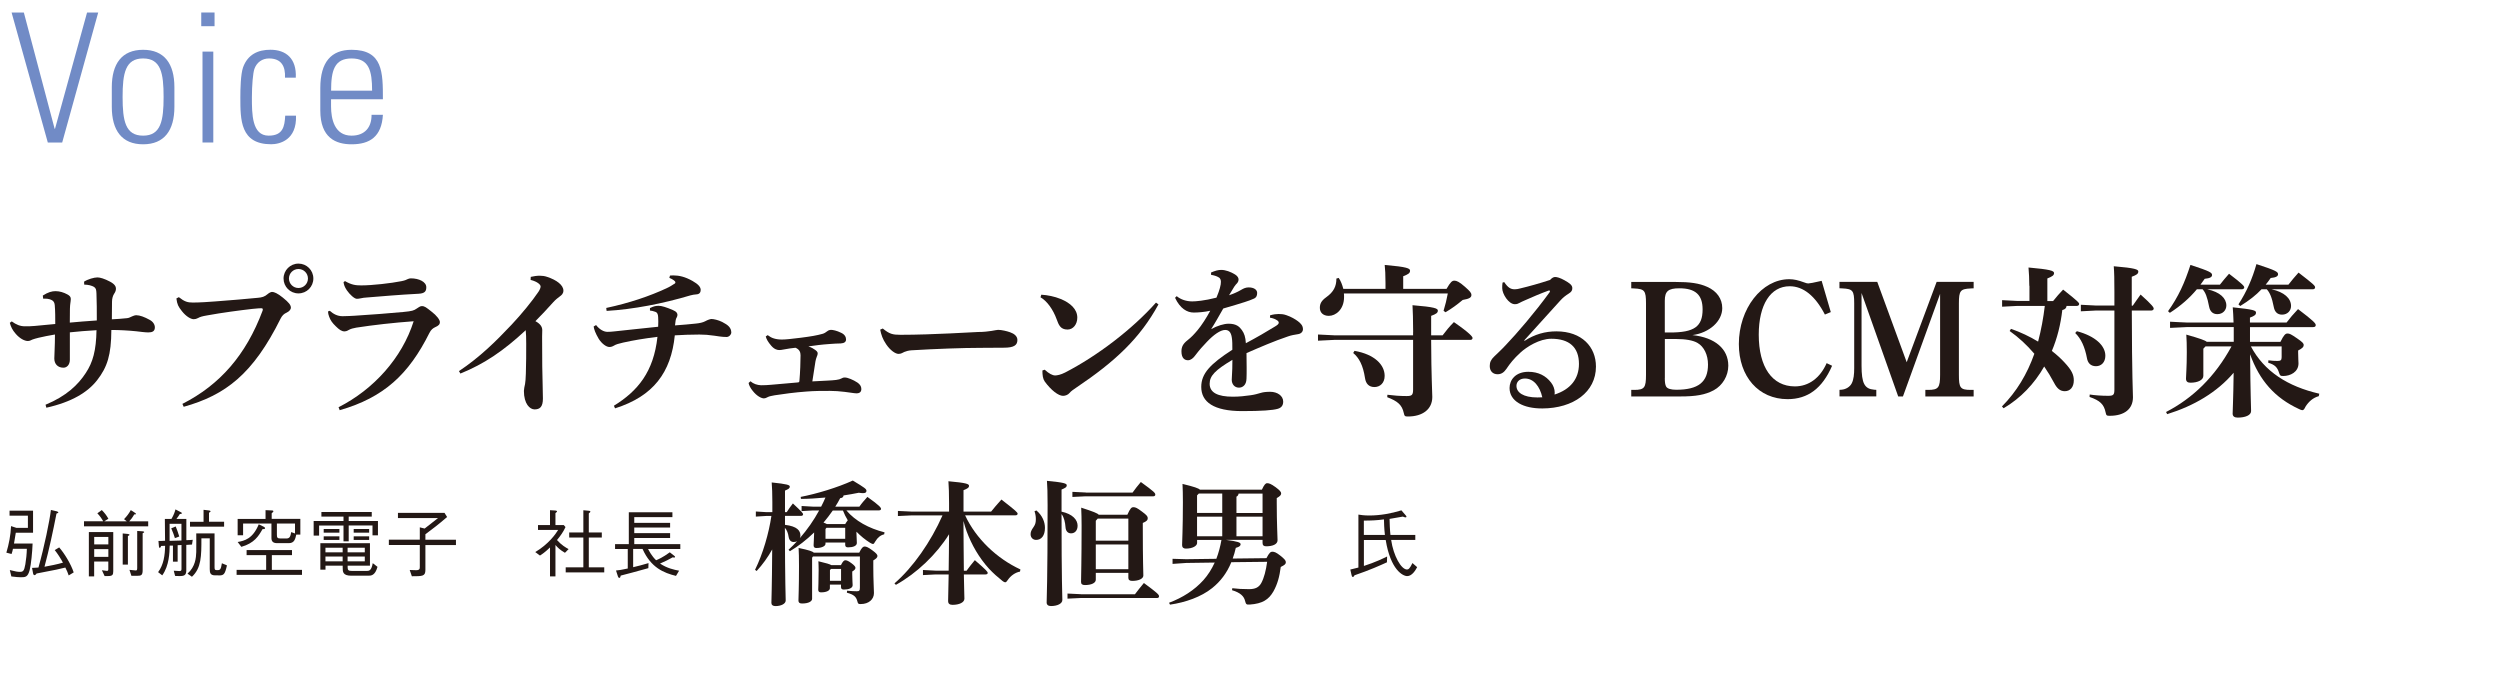
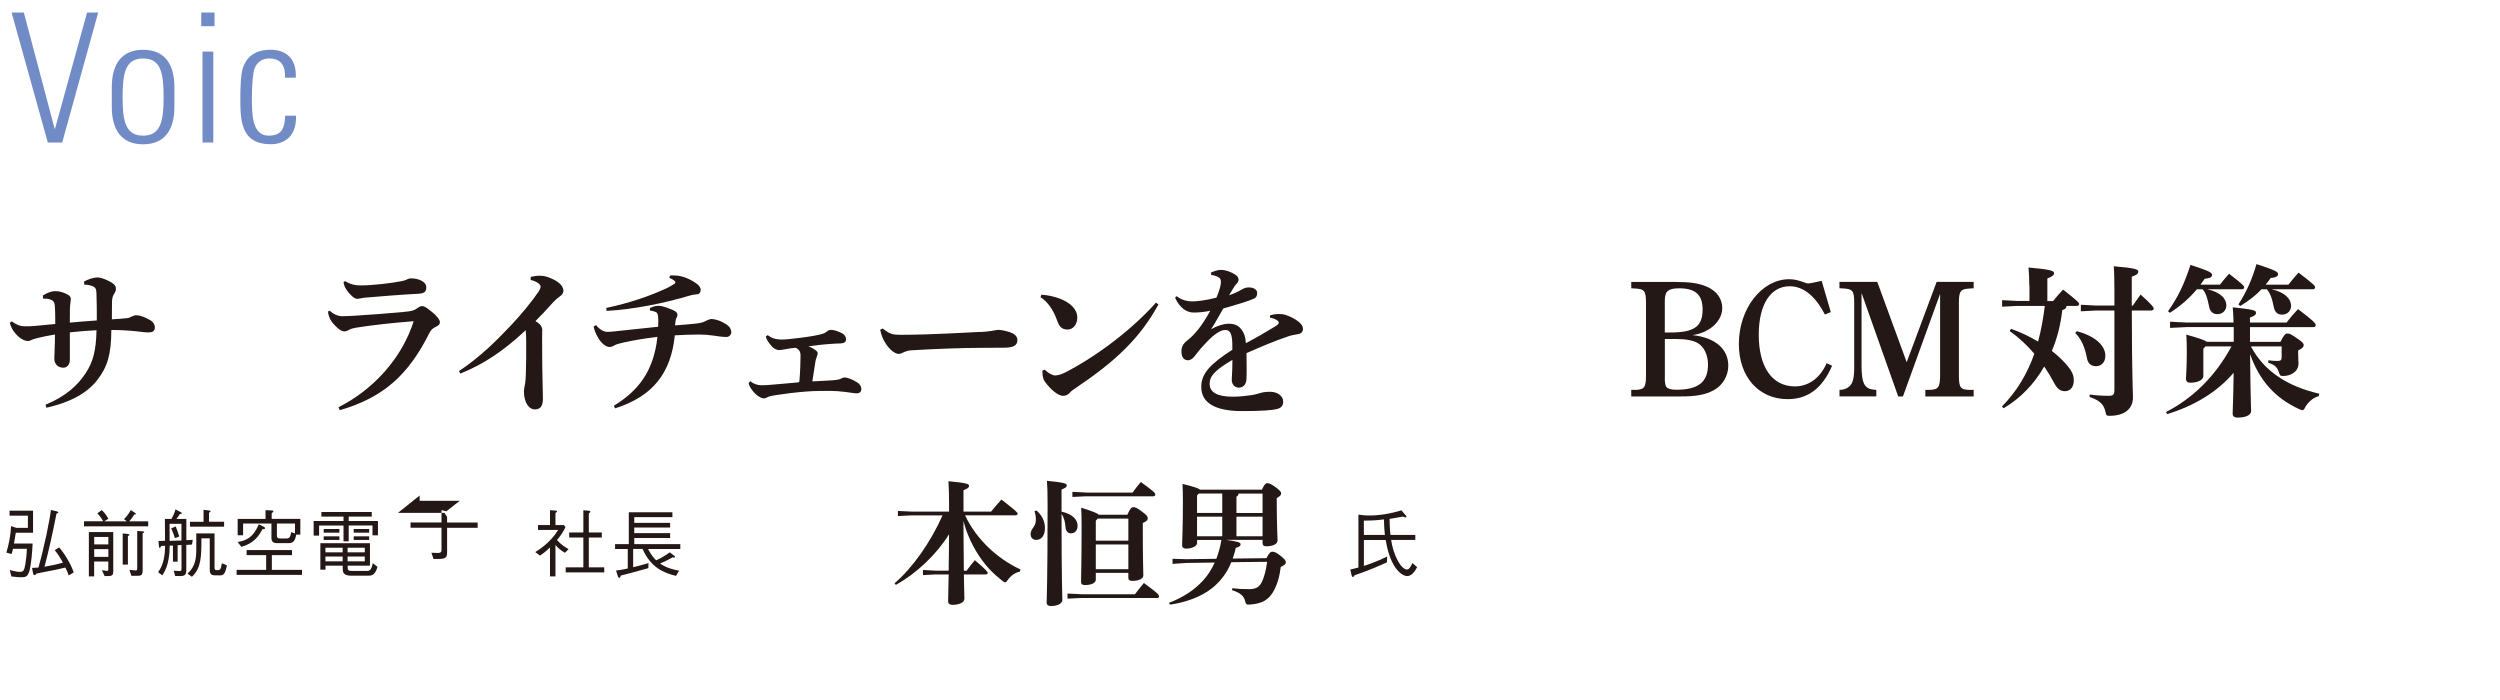
<svg xmlns="http://www.w3.org/2000/svg" id="logo" width="500" height="140" viewBox="0 0 500 140">
  <defs>
    <style>.cls-1{fill:#718bc6;}.cls-2{fill:none;}.cls-3{fill:#231815;}</style>
  </defs>
  <g>
    <path class="cls-1" d="m17.41,2.51h2.23l-7.2,25.99h-2.88L2.32,2.51h2.45l6.16,23.25h.07L17.41,2.51Z" />
    <path class="cls-1" d="m22.36,21.37v-3.92c0-4.71,2.02-7.49,6.26-7.49s6.26,2.77,6.26,7.49v3.92c0,4.71-2.02,7.49-6.26,7.49s-6.26-2.77-6.26-7.49Zm2.16-1.98c0,4.75.54,7.74,4.1,7.74s4.1-2.99,4.1-7.74-.54-7.7-4.1-7.7-4.1,2.99-4.1,7.7Z" />
    <path class="cls-1" d="m40.25,5.24v-2.74h2.66v2.74h-2.66Zm.25,23.25V10.32h2.16v18.18h-2.16Z" />
    <path class="cls-1" d="m57,15.54c.11-2.27-.72-3.85-3.2-3.85-1.33,0-2.45.76-2.92,2.09-.29.83-.5,3.31-.5,5.72,0,3.28,0,7.63,3.35,7.63,2.84,0,3.2-1.8,3.31-4h2.16c.18,4.9-3.28,5.72-4.97,5.72-6.16,0-6.16-4.86-6.16-9.36,0-1.8.07-4.64.54-6.01.94-2.59,2.99-3.53,5.47-3.53,3.13,0,5.26,1.76,5.08,5.58h-2.16Z" />
-     <path class="cls-1" d="m66.21,19.86v1.4c0,2.52.68,5.87,4.1,5.87,2.7,0,4.03-1.73,4-4.17h2.27c-.25,4.39-2.63,5.9-6.26,5.9-3.13,0-6.26-1.26-6.26-6.77v-4.46c0-5.25,2.2-7.67,6.26-7.67,6.26,0,6.26,4.5,6.26,9.9h-10.37Zm8.21-1.73c0-4.03-.65-6.44-4.1-6.44s-4.1,2.41-4.1,6.44h8.21Z" />
  </g>
  <g>
    <rect class="cls-2" width="520" height="136" />
    <g>
      <path class="cls-3" d="m3.16,106.54c-.1.64-.22,1.4-.36,2.17h3.72c-.06,1.67-.3,4.18-.59,5.31-.37,1.38-.83,1.43-1.74,1.43-.52,0-.89-.04-1.92-.16l-.31-1.28c1.15.3,1.59.36,1.99.36.65,0,.88-.13,1.12-1.52.16-.97.27-1.98.3-3.09h-2.78c-.07.39-.12.55-.28,1.04l-1.04-.27c.52-1.73.86-3.51.94-5.31l1.09.36h2.28v-2.44H1.91v-1.01h4.7v4.42h-3.45Zm10.58,8.55c-.18-.54-.36-.97-.67-1.58-.28.06-1.56.36-1.81.42-.34.07-3.72.74-3.94.77-.1.15-.25.33-.42.33-.12,0-.24-.12-.28-.33l-.21-1.12c.27-.01.43-.01,1.28-.07,1.16-4.12,2.25-9.39,2.49-11.52l1.16.27c.18.04.33.15.33.24s-.21.15-.37.21c-.7,3.57-1.46,7.13-2.4,10.64,1.04-.19,2.59-.49,3.69-.82-.43-.8-1.07-1.81-1.64-2.51l.89-.54c1.04,1.19,2.35,3.33,2.9,5l-1,.61Z" />
      <path class="cls-3" d="m16.8,105.26v-1.01h3.84c-.37-.65-.7-1.09-1.17-1.59l.89-.65c.59.6.92,1.04,1.32,1.74l-.82.51h4.49l-.54-.43c.58-.61.94-1.07,1.35-1.81l.85.55c.09.06.18.12.18.21,0,.1-.03.1-.34.1-.37.65-.67,1.03-1,1.38h3.79v1.01h-12.85Zm4.85,9.95h-.73l-.54-1.16c.86.12.91.13,1.01.13.27,0,.27-.18.27-.39v-1.49h-2.83v2.98h-1.06v-8.87h4.88v7.83c0,.71-.15.97-1.01.97Zm.02-7.83h-2.83v1.5h2.83v-1.5Zm0,2.44h-2.83v1.55h2.83v-1.55Zm3.91-2.63v5.73h-1.04v-6.23l.97.09c.06.02.39.04.39.18,0,.1-.12.15-.31.24Zm2.95-.54v7.38c0,1-.28,1.13-1.06,1.13h-1.19l-.39-1.19c.24.03,1.15.12,1.25.12.21,0,.3-.06.3-.48v-7.42l1.06.07c.09.02.34.03.34.15,0,.09-.16.16-.31.24Z" />
      <path class="cls-3" d="m38.39,108.91c-.39.02-.91.06-1.13.07v5.07c0,.98-.4,1.16-1.29,1.16-.67,0-.73-.01-.95-.03l-.27-1.04c.48.04.88.07,1.15.07.4,0,.4-.18.4-.55v-4.66l-.77.04v3.29h-.94v-3.21h-.65c-.03,1.37-.09,4-1.49,5.95l-.83-.64c1.12-1.49,1.37-3.41,1.4-5.27-.36.03-.54.03-.79.03-.06.18-.13.37-.3.37-.09,0-.13-.09-.15-.31l-.09-1.06c.3,0,.67,0,1.32-.04-.01-.68-.04-3.75-.04-4.37h1.32c.49-.83.67-1.4.8-1.9l1.1.57c.07.04.18.1.18.19,0,.13-.22.16-.4.16-.25.4-.39.6-.68.98h1.98v4.25c.31,0,1.01-.03,1.28-.07l-.15.94Zm-2.1-4.15h-2.37v3.41c.49,0,1.79-.06,2.37-.07v-3.33Zm-1.31,2.86c-.13-.43-.4-1.22-.73-1.96l.89-.37c.24.57.46,1.18.71,2.01l-.88.33Zm8.72,7.45h-.68c-.97,0-1.07-.52-1.07-1.26v-6.14h-1.67c0,3.56,0,5.92-1.89,7.68l-.89-.62c1.59-1.4,1.71-3.2,1.75-4.3.03-1.03,0-3.08,0-3.75h3.66v6.74c0,.42.03.61.46.61.61,0,.79,0,1.01-1.38l1.01.43c-.42,1.83-.61,2.01-1.7,2.01Zm-5.7-9.73v-.98h2.71v-2.4l1.01.12c.06,0,.39.04.39.19,0,.07-.03.09-.31.28v1.8h3.02v.98h-6.81Z" />
      <path class="cls-3" d="m47.32,114.98v-1h5.91v-2.95h-3.91v-1.01h9.08v1.01h-4.03v2.95h6.03v1h-13.06Zm5.18-9.15c-.77,1.38-1.64,2.8-4.23,3.54l-.74-.97c1.37-.24,3.03-.64,4.22-3.54l1.04.51c.12.06.22.16.22.28,0,.18-.31.18-.52.18Zm6.75,1.1c-.19.88-.39,1.7-1.47,1.7h-2.37c-.7,0-1.12-.28-1.12-1v-2.92h-5.67v2.34h-1.09v-3.26h5.58v-1.76l1.29.06c.06,0,.28.01.28.16,0,.12-.12.21-.34.4v1.13h5.73v3.14h-.83Zm-.25-2.22h-3.62v2.25c0,.55.08.74.77.74h1.12c.73,0,.82-.49.97-1.28l.76.27v-1.98Z" />
      <path class="cls-3" d="m68.7,105.1h-4.88v2.02h-1.09v-2.92h5.97v-.88h-4.42v-.92h10.07v.92h-4.61v.88h5.85v2.87h-1.09v-1.98h-4.76v3.18h-1.04v-3.18Zm.83,8.05v.34c0,.54.16.7.91.7h2.86c.51,0,.98-.02,1.25-1.56l.95.74c-.49,1.77-1.29,1.77-1.86,1.77h-3.36c-1.74,0-1.74-.79-1.74-1.61v-.39h-3.44v.8h-1.03v-5.3h9.92v4.49h-4.46Zm-4.79-6.62v-.73h3.14v.73h-3.14Zm0,1.46v-.73h3.14v.73h-3.14Zm3.79,2.47v-.91h-3.44v.91h3.44Zm0,1.8v-.95h-3.44v.95h3.44Zm4.43-2.71h-3.44v.91h3.44v-.91Zm0,2.71v-.95h-3.44v.95h3.44Zm-2.22-5.73v-.73h3.09v.73h-3.09Zm0,1.46v-.73h3.09v.73h-3.09Z" />
-       <path class="cls-3" d="m79.59,102.57h9.31l.52.83c-1.7,1.47-2.95,2.42-4.34,3.45v1.1h6.11v1.06h-6.11v4.98c0,1.26-.57,1.26-2.71,1.26l-.43-1.25c.08,0,1.28.04,1.29.04.73,0,.73-.33.73-.68v-4.36h-6.19v-1.06h6.19v-2.47l.97.24c1.04-.79,1.74-1.35,2.68-2.1h-8.02v-1.06Z" />
+       <path class="cls-3" d="m79.59,102.57h9.31l.52.83v1.1h6.11v1.06h-6.11v4.98c0,1.26-.57,1.26-2.71,1.26l-.43-1.25c.08,0,1.28.04,1.29.04.73,0,.73-.33.73-.68v-4.36h-6.19v-1.06h6.19v-2.47l.97.24c1.04-.79,1.74-1.35,2.68-2.1h-8.02v-1.06Z" />
      <path class="cls-3" d="m110,109.49c-.97.94-1.58,1.35-2.01,1.62l-.94-.7c2.63-1.55,4.08-3.59,4.58-4.42h-4.03v-.97h2.4v-2.98l1.04.06c.1.02.36.03.36.18,0,.09-.03.12-.31.34v2.4h1.67l.34.39c-.42.95-1.04,1.8-1.7,2.6.89,1,1.74,1.5,2.32,1.81l-.73.74c-.94-.54-1.46-1.04-1.9-1.56v6.28h-1.09v-5.8Zm6.67-7.44l1.09.1c.12.01.31.04.31.16s-.09.19-.31.37v3.81h2.6v1.01h-2.6v5.97h3.09v1.01h-7.71v-1.01h3.53v-5.97h-2.83v-1.01h2.83v-4.45Z" />
      <path class="cls-3" d="m129.61,109.79c.22.42.73,1.41,1.61,2.26.39-.16,1.32-.55,2.74-1.59l.89.7c.12.09.16.15.16.21s-.06.15-.19.15c-.09,0-.21-.04-.27-.06-.8.46-1.5.8-2.54,1.25,1.4.94,2.77,1.23,3.81,1.43l-.62,1.04c-2.42-.6-5.01-1.62-6.69-5.39h-1.88v3.65c1.04-.24,1.86-.46,3.07-.82l-.03,1.01c-2.63.73-4.17,1.15-5.53,1.49-.04.22-.09.46-.28.46-.16,0-.24-.21-.27-.28l-.39-1.2c.67-.06,1.07-.13,2.35-.4v-3.9h-2.54v-.97h2.75v-6.37h8.72v.97h-7.63v1.15h7.17v.92h-7.17v1.13h7.17v.97h-7.17v1.23h9.21v.97h-6.43Z" />
    </g>
    <g>
-       <path class="cls-3" d="m169.3,102.11c1.77,2.09,4.47,3.56,7.61,4.36l-.08.4c-.67.13-1.31.64-1.74,1.37-.24.4-.32.56-.51.56-.13,0-.29-.11-.56-.24-.99-.62-1.9-1.37-2.73-2.22v.29c0,.48.08,1.53.08,1.96,0,.59-.75.88-1.77.88-.38,0-.56-.16-.56-.51v-.46h-3.94v.27c0,.43-.72.83-1.82.83-.35,0-.56-.13-.56-.54,0-.38.08-1.12.11-2.57-1.55,1.5-3.21,2.79-4.85,3.75l-.27-.29c.59-.54,1.15-1.1,1.71-1.71-.19.11-.4.16-.67.16-.51,0-.91-.32-1.02-1.02-.11-.75-.35-1.37-.75-1.82.03,11.43.16,13.74.16,14.54,0,.67-.94,1.12-2.06,1.12-.51,0-.8-.24-.8-.64,0-.75.11-2.65.16-10.69-.86,1.55-1.9,3-3.11,4.31l-.32-.24c1.58-3.21,2.76-7.31,3.27-10.77h-1.02l-2.09.13v-1.02l2.09.13h1.21v-2.06c0-1.66-.05-2.84-.13-3.88,3.11.32,3.62.51,3.62.83,0,.35-.24.48-.96.8v4.31h.35c.35-.56.7-1.07,1.23-1.74,1.87,1.74,2.04,1.98,2.04,2.17s-.16.32-.43.32h-3.19v1.79c2.46.29,3.08,1.18,3.08,2.12,0,.19-.03.38-.11.54,1.47-1.69,2.79-3.56,3.86-5.54h-1.26l-2.25.13v-1.02l2.25.13h1.66c.32-.59.59-1.21.86-1.82-1.74.16-3.43.27-4.9.27l-.05-.4c3.21-.62,7.36-1.87,10.42-3.27,2.44,1.47,2.73,1.69,2.73,2.06,0,.32-.21.46-.7.46-.21,0-.48-.03-.83-.08-.94.19-1.98.38-3.05.54-.03.32-.24.51-.67.54-.29.59-.64,1.15-.99,1.71h4.82c.48-.7.96-1.23,1.61-1.96,2.52,1.79,2.73,2.17,2.73,2.41,0,.16-.16.29-.43.29h-6.45Zm-6.69,9.16l-.19.27v8.22c0,.48-.64.94-2.01.94-.51,0-.72-.19-.72-.59,0-.54.11-2.57.11-6.88,0-1.71-.03-2.79-.08-3.64,2.09.43,2.81.7,3.05.94h9.08c.46-.99.78-1.23,1.07-1.23.35,0,.72.16,1.53.75.86.62,1.04.91,1.04,1.15,0,.29-.27.56-.83.88v1.31c0,2.65.13,4.45.13,5.22,0,1.26-1.04,2.2-2.65,2.2-.48,0-.54-.05-.67-.56-.24-.91-.7-1.34-2.09-1.71l.03-.4c.86.08,1.45.11,1.93.11.51,0,.64-.11.64-.72v-6.24h-9.37Zm5.57,1.77c.38-.78.64-.99.88-.99.27,0,.62.13,1.23.59.59.43.8.72.8.91,0,.27-.16.46-.64.75v.56c0,1.12.08,1.82.08,2.17,0,.59-.75.88-1.77.88-.38,0-.56-.16-.56-.51v-.48h-2.22v.72c0,.43-.59.83-1.77.83-.35,0-.56-.13-.56-.54,0-.43.08-1.61.08-3.91,0-.78-.03-1.29-.05-1.77,1.61.38,2.3.59,2.6.78h1.9Zm-1.63-10.93c-.59.83-1.18,1.63-1.85,2.41.21.08.46.16.67.29h3.67c.16-.27.32-.51.51-.75-.38-.62-.7-1.29-.96-1.95h-2.04Zm-1.26,3.45l-.19.24v1.96h3.94v-2.2h-3.75Zm.7,8.46v2.14h2.22v-2.38h-2.01l-.21.24Z" />
      <path class="cls-3" d="m204.01,114.32c-.94.16-1.88.83-2.44,1.66-.24.35-.35.48-.54.48-.13,0-.29-.08-.54-.27-.94-.75-1.85-1.55-2.68-2.44-1.98-2.17-3.48-4.77-4.5-7.52-.24-.67-.43-1.34-.62-2.04.03,3.32.03,6.64.08,9.96h.54c.51-.7,1.02-1.37,1.66-2.12,2.38,2.06,2.57,2.33,2.57,2.57,0,.16-.16.29-.43.29h-4.34c.05,3.13.11,4.28.11,4.85,0,.75-1.04,1.23-2.38,1.23-.59,0-.88-.27-.88-.72,0-.59.05-1.87.11-5.36h-2.62l-2.52.13v-1.02l2.52.13h2.62c.05-2.44.05-4.85.08-7.28-2.54,4.07-6.45,7.79-10.63,10.12l-.29-.29c3.72-3.21,7.28-8.33,9.61-13.6h-6.19l-2.73.13v-1.02l2.73.13h7.5v-1.71c0-1.9-.05-3.24-.13-4.36,3.56.32,4.12.54,4.12.91s-.29.56-1.1.88v4.28h5.52c.51-.64,1.26-1.53,2.06-2.41,2.97,2.3,3.24,2.6,3.24,2.84,0,.19-.16.32-.43.32h-10.07c2.17,4.69,6.37,8.65,11.06,10.82l-.08.4Z" />
      <path class="cls-3" d="m207.28,102.09c1.21,1.02,1.71,2.33,1.71,3.48,0,1.58-.72,2.41-1.77,2.41-.62,0-1.1-.46-1.1-1.12,0-.43.11-.78.59-1.45.38-.54.46-.96.46-1.61,0-.56-.11-1.12-.27-1.55l.38-.16Zm5.03.24c2.25.48,3.21,1.66,3.21,2.81,0,.91-.51,1.53-1.31,1.53-.59,0-1.04-.4-1.1-1.18-.08-1.04-.29-2.01-.8-2.68,0,13.71.16,16.23.16,17.19,0,.72-.99,1.21-2.28,1.21-.56,0-.86-.27-.86-.7,0-1.07.19-3.91.19-19.47,0-2.49-.05-3.78-.13-4.87,3.43.32,3.96.54,3.96.88,0,.38-.27.54-1.04.86v4.42Zm3.86,16.52h10.82c.56-.75,1.1-1.42,1.79-2.25,2.76,2.04,3.03,2.33,3.03,2.68,0,.21-.19.32-.37.32h-15.26l-2.68.13v-1.02l2.68.13Zm.99-20.33h9.35c.51-.72,1.04-1.39,1.66-2.12,2.73,1.98,2.89,2.2,2.89,2.54,0,.21-.19.32-.38.32h-13.52l-2.68.13v-1.02l2.68.13Zm8.3,4.45c.62-1.39.86-1.53,1.23-1.53.4,0,.72.13,1.71.88.99.72,1.15.99,1.15,1.31,0,.38-.21.64-.99.96v.83c0,6.96.11,9.08.11,9.69s-.88,1.07-2.22,1.07c-.54,0-.78-.21-.78-.62v-.99h-6.51v1.37c0,.67-.91,1.07-2.17,1.07-.54,0-.78-.19-.78-.62,0-.88.11-4.12.11-11.27,0-1.26-.03-2.46-.08-3.59,2.46.8,3.27,1.12,3.51,1.42h5.7Zm-5.92.75l-.38.43v3.99h6.51v-4.42h-6.13Zm-.38,5.17v4.95h6.51v-4.95h-6.51Z" />
      <path class="cls-3" d="m246.24,112.5c-.88,2.12-2.14,3.78-3.8,5.11-2.2,1.77-5.33,2.87-8.44,3.32l-.19-.38c2.73-1.02,5.09-2.54,6.88-4.53.88-.99,1.63-2.14,2.25-3.51l-5.7.08-2.73.19v-1.02l2.73.08,6.03-.08c.46-1.21.8-2.49,1.02-3.78h-4.87v.62c0,.56-.86,1.12-2.25,1.12-.48,0-.75-.24-.75-.7,0-.64.16-3.35.16-8.6,0-1.5-.03-2.73-.08-3.64,2.41.59,3.21.88,3.48,1.15h12.4c.48-1.04.75-1.29,1.04-1.29.35,0,.72.08,1.71.8.91.67,1.1.99,1.1,1.23,0,.32-.19.56-.88.94v.94c0,4.26.16,6.8.16,7.5,0,.83-1.02,1.21-2.28,1.21-.46,0-.72-.19-.72-.67v-.62h-7.34c2.46.32,2.95.54,2.95.88,0,.46-.64.62-.96.72-.16.75-.38,1.47-.62,2.14l6.75-.08c.56-1.1.86-1.29,1.15-1.29.43,0,.78.13,1.58.75.86.67,1.15,1.02,1.15,1.34,0,.38-.21.56-1.02.96-.24,1.93-.67,3.48-1.47,4.9-.94,1.63-2.17,2.44-4.71,2.62-.7.05-.78-.05-.96-.75-.21-.88-.91-1.63-2.6-2.12l.05-.4c1.04.13,2.01.19,3.35.19,1.23,0,1.96-.35,2.44-1.21.56-1.02.94-2.49,1.18-4.26l-7.18.08Zm-1.79-13.79h-4.69l-.35.37v3.51h5.04v-3.88Zm0,4.63h-5.04v3.91h5.04v-3.91Zm3.27-4.63c-.05.32-.19.51-.43.62v3.27h5.22v-3.88h-4.79Zm-.43,8.54h5.22v-3.91h-5.22v3.91Z" />
    </g>
    <path class="cls-3" d="m283.06,106.99v1h-4.83c.46,3.18,2.01,5.91,3.17,5.91.28,0,.55-.16,1.09-1.29l.94.82c-.34.65-1.04,1.79-1.99,1.79-.86,0-3.33-1.23-4.3-7.22h-4.36v5.19c2.28-.73,3.97-1.56,4.64-1.89l-.03,1.16c-1.4.64-3.41,1.55-6.49,2.6-.04.09-.18.34-.33.34-.18,0-.24-.3-.27-.42l-.24-1.07c.28-.06.73-.16,1.62-.4v-10.59c.46.07,1.1.18,2.17.18,2.17,0,4.34-.39,6.43-1.03l.82.95c.15.18.19.22.19.31,0,.1-.1.15-.18.15-.13,0-.28-.06-.54-.16-.45.07-.67.12-2.66.46.02.85.06,2.25.18,3.21h4.97Zm-6.08,0c-.15-1.29-.18-2.53-.19-3.11-1.41.19-2.54.24-4.02.24v2.87h4.21Z" />
    <g>
      <path class="cls-3" d="m9.12,80.94c4.16-1.73,6.48-3.96,8.02-6.32,1.44-2.16,2.09-4.52,2.16-8.58-1.87.1-3.73.26-5.33.43v5.47c0,1.01-.59,1.6-1.28,1.6-1.18,0-1.83-.79-1.83-1.83,0-.88.13-2.36.13-4.81-1.18.2-2.36.43-3.27.65-.46.13-1.05.26-1.24.36-.33.16-.56.29-.92.29-.65,0-1.6-.49-2.42-1.44-.69-.79-.95-1.38-1.18-2.19l.39-.29c.88.65,1.7.98,2.62.98.59,0,1.34,0,1.96-.07,1.34-.13,2.62-.23,4.12-.39,0-1.24,0-2.62-.1-3.76-.07-.82-.52-1.01-.98-1.18-.29-.1-.66-.13-1.01-.13h-.33l-.07-.62c1.08-.69,1.83-.88,2.55-.88.82,0,1.64.26,2.36.65.49.26.69.52.69.92,0,.29-.07.62-.1.92-.07.56-.1.98-.1,3.8,1.7-.16,3.37-.29,5.4-.43,0-1.87,0-3.86-.07-5.4-.03-.75-.1-1.05-.49-1.31-.1-.07-.52-.26-.85-.33-.36-.07-.72-.13-1.11-.13l-.03-.59c.75-.49,2-.85,2.68-.85.52,0,1.41.26,2.52.85.98.52,1.18,1.01,1.18,1.41,0,.36-.16.72-.33.95-.29.43-.46,1.01-.46,1.67,0,.95,0,2.03-.03,3.5,1.18-.07,1.9-.1,3.04-.23.36-.03.65-.2,1.01-.36.2-.1.59-.23.82-.23.72,0,1.67.36,2.68.92.69.36,1.05.95,1.05,1.51,0,.79-.52,1.01-1.31,1.01-.65,0-1.83-.16-2.42-.23-1.57-.16-3.4-.26-4.97-.26-.03,4.98-.79,7.4-2.85,10.05-1.87,2.39-5.01,4.35-10.15,5.5l-.16-.59Z" />
-       <path class="cls-3" d="m36.49,80.77c7.46-3.8,12.7-9.72,16.04-18.66.03-.1.03-.16.03-.23,0-.13-.07-.23-.29-.23s-.62,0-1.8.13c-2.52.29-6.05.75-9.1,1.31-.92.16-1.38.29-1.77.52-.29.16-.56.23-.85.23-.56,0-1.51-.52-2.36-1.6-.75-.95-.95-1.34-1.11-2.55l.49-.26c1.15.92,1.77,1.08,2.81,1.08,1.28,0,3.34-.13,4.52-.23,3.08-.23,6.15-.49,8.48-.72.79-.07,1.34-.2,1.96-.75.29-.26.69-.43.88-.43.39,0,1.11.29,2.16,1.15,1.21.98,1.6,1.47,1.6,2.03,0,.26-.26.69-.82.95-.59.26-.92.59-1.24,1.21-5.5,11.06-10.96,15.28-19.38,17.64l-.26-.59Zm26.18-25.07c0,1.64-1.31,2.98-2.98,2.98s-2.98-1.34-2.98-2.98,1.34-2.98,2.98-2.98,2.98,1.31,2.98,2.98Zm-4.88,0c0,1.05.85,1.9,1.9,1.9s1.9-.85,1.9-1.9-.85-1.9-1.9-1.9-1.9.85-1.9,1.9Z" />
      <path class="cls-3" d="m67.74,81.43c6.97-3.54,12.67-9.82,14.99-17.18-3.99.29-8.08.75-11.49,1.28-.56.1-1.11.23-1.54.49-.33.2-.59.26-.79.26-.59,0-1.08-.36-1.74-1.01-.72-.69-1.08-1.21-1.34-1.93-.16-.43-.2-.62-.23-1.05l.36-.13c.72.65,1.54,1.08,2.55,1.08,1.08,0,1.74-.07,2.49-.1,2.81-.16,7.3-.52,9.72-.75,1.7-.16,2.06-.29,2.58-.65.36-.23.72-.52,1.05-.52.59,0,.88.26,1.93,1.08,1.08.82,1.7,1.67,1.7,2.13,0,.43-.26.72-.95,1.01-.43.2-.82.49-1.15,1.15-4.12,8.25-9.07,12.9-17.94,15.45l-.23-.59Zm1.28-25.2c1.31.75,2.09.85,3.24.85,2.19,0,5.96-.43,8.05-.85.65-.13.95-.26,1.28-.43.16-.07.36-.13.59-.13,1.6,0,3.08.69,3.08,1.77,0,.75-.23,1.24-1.54,1.31-3.93.2-7.1.49-10.38.75-.46.03-.82.07-1.18.16-.29.07-.62.1-.79.1-.49,0-1.41-.85-2-1.7-.46-.69-.59-1.11-.66-1.64l.29-.2Z" />
      <path class="cls-3" d="m106.17,55.37c.59-.13,1.18-.23,1.77-.23.52,0,1.01.07,1.47.23,1.9.62,3.27,1.64,3.27,2.75,0,.62-.39.92-.65,1.11-.46.36-.85.62-1.41,1.24-1.31,1.44-2.19,2.42-3.54,3.76,1.08.59,1.37,1.21,1.37,1.8,0,.23-.03.75-.03,1.28,0,1.67,0,3.8.03,5.99.03,2.68.13,4.78.13,6.42s-.59,2.16-1.67,2.16c-.95,0-2.13-1.11-2.13-3.7,0-.33.13-.95.23-1.38.07-.39.13-1.08.16-2.09.07-1.7.07-4.35.07-5.99,0-1.28-.03-1.96-.1-2.68-4.39,4.09-8.28,6.74-13.06,8.67l-.29-.49c4.12-2.75,7.33-5.89,10.54-9.3,2-2.13,4.09-4.68,5.37-6.58.26-.39.42-.79.42-1.05,0-.33-.56-.95-2-1.31l.03-.62Z" />
      <path class="cls-3" d="m119.23,65.03c.72.92,1.57,1.34,2.26,1.34.42,0,.88-.03,1.47-.1,2.26-.23,5.07-.56,8.67-.92.03-.39.03-.72.03-1.01,0-.33,0-.62-.03-.92-.03-.56-.16-.92-.56-1.05-.33-.13-.72-.23-1.08-.26v-.49c.75-.39,1.24-.46,1.73-.46.62,0,1.54.29,2.85.85.79.33.92.69.92.98,0,.16-.07.36-.16.52-.1.16-.16.33-.2.56-.03.26-.07.43-.13,1.01,1.64-.1,2.75-.23,4.12-.36.79-.07,1.47-.23,1.9-.46.52-.29,1.05-.46,1.28-.46.43,0,1.34.2,2.13.59,1.21.62,1.83,1.15,1.83,2.16,0,.29-.39.85-.95.85-1.01,0-1.93-.2-2.46-.26-1.08-.16-2-.23-2.98-.23-1.7,0-3.44.07-4.91.16-.75,7.43-4.29,12.18-11.95,14.6l-.23-.52c4.78-2.95,7.95-6.78,8.71-13.78-2.85.36-4.81.69-6.87,1.15-.88.2-1.44.36-1.8.59-.33.2-.62.29-.95.29-.62,0-1.54-.69-2.13-1.64-.69-1.18-.92-1.87-1.01-2.46l.49-.29Zm14.79-9.92c.2,0,.43-.03.62-.03,1.15,0,2.36.26,3.86,1.11,1.15.65,1.64,1.21,1.64,1.8,0,.49-.26.85-.82.88-.43.03-.85.1-1.21.2-5.47,1.64-11.49,2.81-16.79,3.11l-.07-.59c4.62-.98,8.74-2.39,12.04-3.93.79-.36,1.08-.59,1.5-.85.2-.1.29-.16.29-.39,0-.16-.49-.56-1.21-.85l.13-.46Z" />
      <path class="cls-3" d="m150.1,76.26c.59.52,1.34.75,2.09.79.65,0,1.44-.03,2.09-.1,1.7-.13,3.27-.29,5.24-.46.29-.03.33-.07.36-.29.16-1.7.23-3.99.23-5.14,0-.59-.2-1.18-1.01-1.51-.82.07-1.51.2-2.26.33-.52.1-.75.13-.98.13-.39,0-.98-.13-1.6-.85-.69-.79-.98-1.37-1.11-1.87l.39-.26c.36.26.75.52,1.21.65.39.13.98.23,1.6.23.85,0,1.9-.13,3.8-.36,2.06-.26,3.21-.46,4.39-.79.33-.1.59-.26.98-.56.16-.13.46-.23.65-.23.43,0,1.18.16,2.06.59.79.36.98.92.98,1.34,0,.46-.33.75-1.08.79-.69.03-1.38.03-2.03.1-1.9.13-2.98.29-4.42.49.65.23,1.08.49,1.34.69.29.2.52.43.52.69s-.07.43-.16.62c-.16.39-.23.72-.29,1.01-.23,1.47-.43,2.68-.62,3.99,1.11-.07,1.93-.1,3.08-.16.72-.03,1.08-.07,1.67-.13.56-.07.79-.16,1.05-.29.23-.13.39-.2.72-.2.52,0,1.67.46,2.49,1.01.49.33.79.75.79,1.28s-.26.88-.98.88c-.46,0-1.67-.23-2.32-.29-.95-.13-2.13-.2-2.98-.2-1.77,0-3.01,0-4.71.13-2.23.16-4.71.49-6.35.75-.52.1-1.11.2-1.38.36s-.56.26-.75.26c-.52,0-1.44-.46-2.26-1.51-.43-.52-.75-1.11-.82-1.57l.39-.36Z" />
      <path class="cls-3" d="m176.58,65.72c1.31,1.08,1.96,1.24,3.5,1.24,6.61,0,14.89-.56,15.51-.56,2.26,0,3.6-.43,4.03-.43.69,0,1.8.26,2.42.49.82.29,1.44.79,1.44,1.54,0,1.08-.75,1.54-2.72,1.54-1.54,0-3.08.03-4.62.03-3.57,0-8.97.2-13.84.49-.56.03-1.15.2-1.44.33s-.62.39-1.15.39c-.62,0-1.64-.69-2.46-1.9-.72-1.05-1.01-1.93-1.21-2.95l.52-.23Z" />
      <path class="cls-3" d="m208.26,58.94c1.24.07,2.68.36,3.86.85,1.96.79,3.34,2.06,3.34,3.73,0,1.34-.82,2.39-1.96,2.39-1.44,0-1.77-.98-2.16-2.03-.72-2-1.96-3.7-3.24-4.42l.16-.52Zm23.44,1.93c-3.7,6.78-8.61,11.39-16.5,16.69-.52.36-.98.65-1.31,1.05-.26.33-.79.56-1.28.56-.92,0-2.39-1.11-3.67-2.88-.36-.52-.46-1.24-.46-2.19l.46-.16c.85.79,1.57,1.15,2.09,1.15.36,0,1.11-.13,2-.59,6.42-3.31,13.42-8.64,18.17-13.98l.49.36Z" />
      <path class="cls-3" d="m254.02,63.06c.69-.2,1.28-.26,1.7-.26.49,0,.98.03,1.54.23.98.33,1.8.82,2.32,1.21.56.43,1.01.88,1.01,1.6,0,.49-.36.88-.92.98-.79.13-1.41.23-2.06.46-2.82.95-5.53,2.13-8.31,3.34.03,1.08.03,2.09.03,2.95s0,1.6-.03,2.16c-.03,1.31-.79,1.8-1.51,1.8-.88,0-1.44-.69-1.44-1.57,0-.13.03-.56.03-.65.07-1.24.1-1.83.1-3.34-3.4,2.03-4.55,3.17-4.55,4.78,0,1.77,1.6,2.59,4.65,2.59,1.28,0,2.42-.13,3.54-.29.75-.1,1.44-.29,2-.46.52-.16,1.11-.23,1.93-.23,1.41,0,2.59.79,2.59,1.96,0,.69-.29,1.21-1.08,1.44-.98.29-3.21.46-7.13.46-5.7,0-8.18-1.83-8.18-4.84,0-2.68,1.8-4.58,6.22-7.43,0-.98,0-1.77-.1-2.39-.16-1.15-.62-1.57-1.34-1.57-.95,0-2.29.95-3.63,2.36-.82.85-1.47,1.57-2.39,2.78-.36.49-.85.92-1.41.92-.65,0-1.31-.39-1.31-1.77,0-.88.29-1.51,1.21-2.23.79-.62,1.31-1.18,2-2,.82-.98,1.77-2.45,2.55-3.9-1.15.26-2.45.36-3.31.36-1.31,0-2.72-.79-3.73-2.95l.33-.33c.82.69,1.96,1.05,3.11,1.05.69,0,2.42-.13,4.84-.75.39-.92.56-1.47.69-1.93.16-.56.2-.92.2-1.24,0-.26-.07-.69-.43-.88-.33-.2-.69-.36-1.54-.52v-.46c.85-.36,1.41-.52,2.06-.52.82,0,1.9.39,2.75.92.59.36.69.79.69.98,0,.29-.1.52-.26.72-.2.23-.46.49-.59.72-.29.46-.69,1.15-1.05,1.73.95-.33,1.7-.65,2.42-1.08.49-.29.92-.49,1.5-.49,1.01,0,1.7.43,1.7,1.11,0,.59-.2.92-.59,1.11-.62.29-1.15.46-1.93.72-1.05.36-2.49.75-4.26,1.28-.88,1.54-1.64,2.91-2.42,4.12,1.28-.69,2.55-1.08,3.5-1.08,1.6,0,2.19.65,2.65,1.28.49.69.72,1.41.79,2.62,2.16-1.15,4.25-2.36,5.83-3.34.43-.26.75-.49.75-.75,0-.2-.13-.36-.29-.46-.36-.26-.85-.46-1.47-.56l.03-.46Z" />
-       <path class="cls-3" d="m282.63,66.44c0-2.62-.07-4.12-.13-5.4,4.45.36,5.07.65,5.07,1.08,0,.46-.36.69-1.34,1.05v3.9h2.29c.72-.95,1.37-1.77,2.26-2.65,3.27,2.26,3.73,2.95,3.73,3.17s-.13.39-.46.39h-7.82c.03,7.53.23,10.34.23,11.42,0,2.45-1.93,3.9-4.88,3.9-.59,0-.69-.07-.82-.69-.36-1.67-1.28-2.39-3.31-3.17l.03-.49c1.28.16,2.49.26,3.83.26,1.08,0,1.31-.2,1.31-1.31v-9.92h-15.81l-3.21.16v-1.24l3.21.16h15.81v-.62Zm-5.53-8.67v-1.15c0-1.8-.07-2.68-.16-3.63,4.52.39,5.07.69,5.07,1.15,0,.49-.36.72-1.37,1.11v2.52h8.67c.79-1.37,1.11-1.64,1.57-1.64.43,0,.98.23,2.09,1.21,1.08.95,1.31,1.24,1.31,1.67,0,.46-.36.75-1.74.98-1.21,1.01-2.16,1.7-3.44,2.46l-.39-.29c.36-1.18.62-2.23.85-3.47h-20.78c.03.23.03.49.03.72,0,2.49-1.67,3.76-3.04,3.76-1.18,0-1.8-.69-1.8-1.6,0-.75.23-1.38,1.28-2.13,1.47-1.05,2.03-2.16,2.03-3.73l.46-.13c.43.62.72,1.41.92,2.19h8.44Zm-6.19,12.4c4.06.72,6.02,2.81,6.02,5.01,0,1.41-.92,2.23-2.03,2.23s-1.73-.65-1.9-1.8c-.39-2.55-1.18-4.03-2.36-5.01l.26-.43Z" />
-       <path class="cls-3" d="m304.92,68.17c2-1.31,4.12-1.9,6.35-1.9,5.11,0,7.92,3.11,7.92,7.04,0,5.11-4.52,8.35-10.7,8.38-3.8.03-6.58-1.44-6.58-4.09,0-1.6,1.18-3.24,3.76-3.24,2,0,3.5.79,4.55,2.16.46.59.72,1.31.72,2,0,.13,0,.26-.03.39,3.17-1.01,4.88-3.14,4.88-6.12,0-3.37-1.96-5.04-5.53-5.04-2.36,0-4.91,1.6-6.22,2.81-1.31,1.21-2.03,2.13-2.78,3.24-.43.62-.95,1.05-1.74,1.05-.95,0-1.57-.62-1.57-1.64,0-.75.23-1.28.88-1.9.39-.39,1.41-1.31,2.29-2.26,2.26-2.36,5.89-6.58,8.8-10.6.03-.07.07-.13.07-.2,0-.1-.07-.16-.13-.16-.03,0-.13.03-.16.03-1.54.56-3.14,1.24-4.68,1.93-.49.23-.85.36-1.18.56-.23.13-.46.23-.88.23-1.24,0-2.52-2.06-2.52-3.21,0-.39,0-.72.07-1.11l.33-.1c.79,1.18,1.34,1.44,2.13,1.44.39,0,.65-.07,1.18-.2,1.64-.39,3.76-.98,5.86-1.67.39-.43.72-.59,1.01-.59.39,0,.98.16,1.87.65,1.05.59,1.57.98,1.57,1.57,0,.46-.16.75-.69,1.08-.72.46-1.18.82-1.74,1.44-2.49,2.75-4.84,5.34-7.2,7.95l.1.07Zm.07,7.53c-1.11,0-1.7.69-1.7,1.47,0,1.31,1.34,2.32,4.19,2.32.29,0,.62,0,.98-.03-.49-2.19-1.73-3.76-3.47-3.76Z" />
      <path class="cls-3" d="m335.06,56.39c2.98,0,4.78.26,6.38.98,1.93.85,3.01,2.39,3.01,4.25,0,2.62-2.55,4.94-5.96,5.4,4.52.49,7.17,2.75,7.17,6.12,0,2.03-1.15,3.96-2.91,4.91-1.73.92-3.57,1.24-6.71,1.24h-9.79v-1.31h.59c2.06,0,2.36-.46,2.36-3.01v-14.3c0-2.55-.29-2.88-2.36-2.98l-.59-.03v-1.28h8.8Zm-1.05,10.11c4.84,0,6.51-1.18,6.51-4.62,0-2.91-1.44-4.22-4.65-4.22-2.23,0-2.91.59-2.91,2.49v6.35h1.05Zm-1.05,9.1c0,.85.07,1.34.26,1.7.23.43.95.65,2.03.65,4.42,0,6.35-1.54,6.35-5.04,0-1.93-.79-3.57-2.09-4.32-.88-.52-2.36-.79-4.35-.79h-2.19v7.79Z" />
      <path class="cls-3" d="m366.42,73.15c-1.96,4.52-4.84,6.68-8.9,6.68-5.79,0-9.75-4.48-9.75-11.03,0-7.07,4.58-12.96,10.08-12.96.92,0,1.8.2,3.01.65.36.13.56.2.79.2.26,0,1.11-.16,2.68-.52l1.83,6.25-1.18.49c-1.93-3.73-4.32-5.66-7.04-5.66-3.83,0-6.19,3.67-6.19,9.69,0,6.48,2.68,10.34,7.23,10.34,2.75,0,5.04-1.67,6.35-4.65l1.08.52Z" />
      <path class="cls-3" d="m394.73,57.66l-.59.03c-2.06.1-2.36.43-2.36,2.98v14.3c0,2.59.26,3.01,2.36,3.01h.59v1.31h-9.66v-1.31h.56c2.06,0,2.39-.46,2.39-3.01v-16.2l-7.43,20.52h-.95l-7.33-20.69v14.5c0,3.57.59,4.68,2.52,4.84l.43.03v1.31h-7.36v-1.31l.42-.03c.85-.07,1.67-.56,2.03-1.28.39-.75.49-1.83.49-3.01v-12.99c0-2.55-.29-2.88-2.36-2.98l-.59-.03v-1.28h7.56l5.89,16.07,5.99-16.07h7.4v1.28Z" />
      <path class="cls-3" d="m405.86,57.17c0-1.54-.07-2.49-.16-3.67,4.35.39,5.11.65,5.11,1.11s-.36.69-1.34,1.08v4.52h1.15c.62-.79,1.34-1.6,2-2.29,3.01,2.36,3.21,2.65,3.21,2.88s-.2.39-.52.39h-2c-.03.39-.26.69-.85.82-.33,2.88-1.01,5.63-2.09,8.18.98.75,1.83,1.54,2.52,2.29,1.47,1.57,1.87,2.49,1.87,3.6,0,1.34-.72,2.16-1.8,2.16-.95,0-1.57-.56-2.16-1.7-.59-1.11-1.24-2.19-1.96-3.24-1.96,3.44-4.68,6.32-8.12,8.35l-.33-.36c2.95-2.98,5.04-6.48,6.48-10.54-1.51-1.77-3.14-3.27-4.94-4.55l.26-.43c1.9.65,3.76,1.54,5.43,2.55.62-2.36,1.05-4.71,1.34-7.14h-5.43l-3.11.16v-1.31l3.11.16h2.36v-3.04Zm9.52,9.07c3.67.98,5.69,2.88,5.69,4.91,0,1.31-.82,2.09-1.87,2.09-1.11,0-1.64-.69-1.8-1.57-.43-2.29-1.18-3.93-2.36-5.07l.33-.36Zm7.5-7.72c0-2.59-.03-4.06-.13-5.27,4.35.36,4.91.65,4.91,1.05,0,.46-.33.69-1.31,1.05v5.79h.2c.56-.79.98-1.44,1.57-2.23,2.42,2.16,2.62,2.59,2.62,2.81s-.2.39-.52.39h-3.86c.03,13.65.23,16.27.23,17.35,0,2.29-1.64,3.7-4.65,3.7-.62,0-.69-.07-.82-.69-.33-1.6-1.11-2.36-3.21-3.08l.03-.49c.98.16,2.39.26,3.7.26,1.05,0,1.24-.2,1.24-1.28v-15.78h-3.6l-3.11.16v-1.31l3.11.16h3.6v-2.62Z" />
      <path class="cls-3" d="m437.28,65.42c-.39,0-2.45.1-3.27.16v-1.24c.79.03,2.75.16,3.27.16h9.43c-.03-1.34-.1-2.06-.16-3.04,4.12.43,4.65.62,4.65,1.05s-.23.65-1.21,1.01v.98h7.33c.69-.92,1.34-1.67,2.29-2.68,3.24,2.45,3.54,2.88,3.54,3.21,0,.26-.2.39-.52.39h-12.63v2.95h6.09c.69-1.41,1.01-1.67,1.41-1.67.42,0,.69.13,1.93.98,1.08.75,1.31.98,1.31,1.34s-.23.62-1.11,1.08v.39c0,1.15.07,1.7.07,2.19,0,1.73-1.64,2.52-3.04,2.52-.59,0-.65-.07-.85-.65-.33-1.05-.79-1.6-2.16-2l.03-.49c.66.1,1.28.13,1.83.13.62,0,.82-.16.82-.75v-2.16h-6.15c2.65,5.01,7.4,8.02,13.68,9.46l-.1.49c-1.18.33-2.03,1.11-2.65,2.09-.23.49-.39.72-.65.72-.16,0-.36-.1-.65-.23-4.84-2.23-7.92-5.73-9.79-10.96.07,8.12.2,10.51.2,11.36s-1.18,1.31-2.68,1.31c-.65,0-1.01-.26-1.01-.79,0-.75.13-2.59.2-8.18-3.34,3.93-7.99,6.64-13.29,8.28l-.23-.43c5.33-2.75,9.79-7.04,13.09-13.12h-5.2l-.43.46v5.43c0,.82-1.08,1.37-2.59,1.37-.59,0-.88-.26-.88-.82,0-.69.16-2.13.16-5.3,0-1.57-.03-2.39-.1-3.5,2.78.79,3.76,1.15,4.09,1.44h5.4v-2.95h-9.43Zm4.19-7.56c2.55.56,3.8,1.8,3.8,3.24,0,.92-.69,1.73-1.8,1.73-.98,0-1.47-.62-1.64-1.47-.39-2.03-.75-2.88-1.31-3.5h-1.15c-1.44,1.73-3.18,3.27-5.4,4.71l-.36-.33c2.06-2.88,3.31-5.63,4.48-9.26,4.03,1.31,4.32,1.57,4.32,2.03,0,.39-.39.65-1.47.75-.26.39-.56.79-.85,1.18h3.89c.52-.69,1.15-1.41,1.83-2.19,2.75,2.09,3.04,2.49,3.04,2.72s-.2.39-.52.39h-6.87Zm10.83,0c-1.11,1.18-2.49,2.26-4.25,3.34l-.36-.33c1.64-2.52,2.78-5.14,3.6-8.05,4.03,1.31,4.32,1.57,4.32,2.03,0,.39-.39.65-1.47.75-.33.46-.65.92-1.01,1.34h4.55c.62-.79,1.28-1.6,2.03-2.42,3.01,2.32,3.31,2.62,3.31,2.95,0,.23-.16.39-.49.39h-8.21c2.52.56,3.89,1.8,3.89,3.34,0,.92-.69,1.73-1.8,1.73-.98,0-1.47-.62-1.64-1.47-.39-2.03-.82-2.95-1.41-3.6h-1.05Z" />
    </g>
  </g>
</svg>